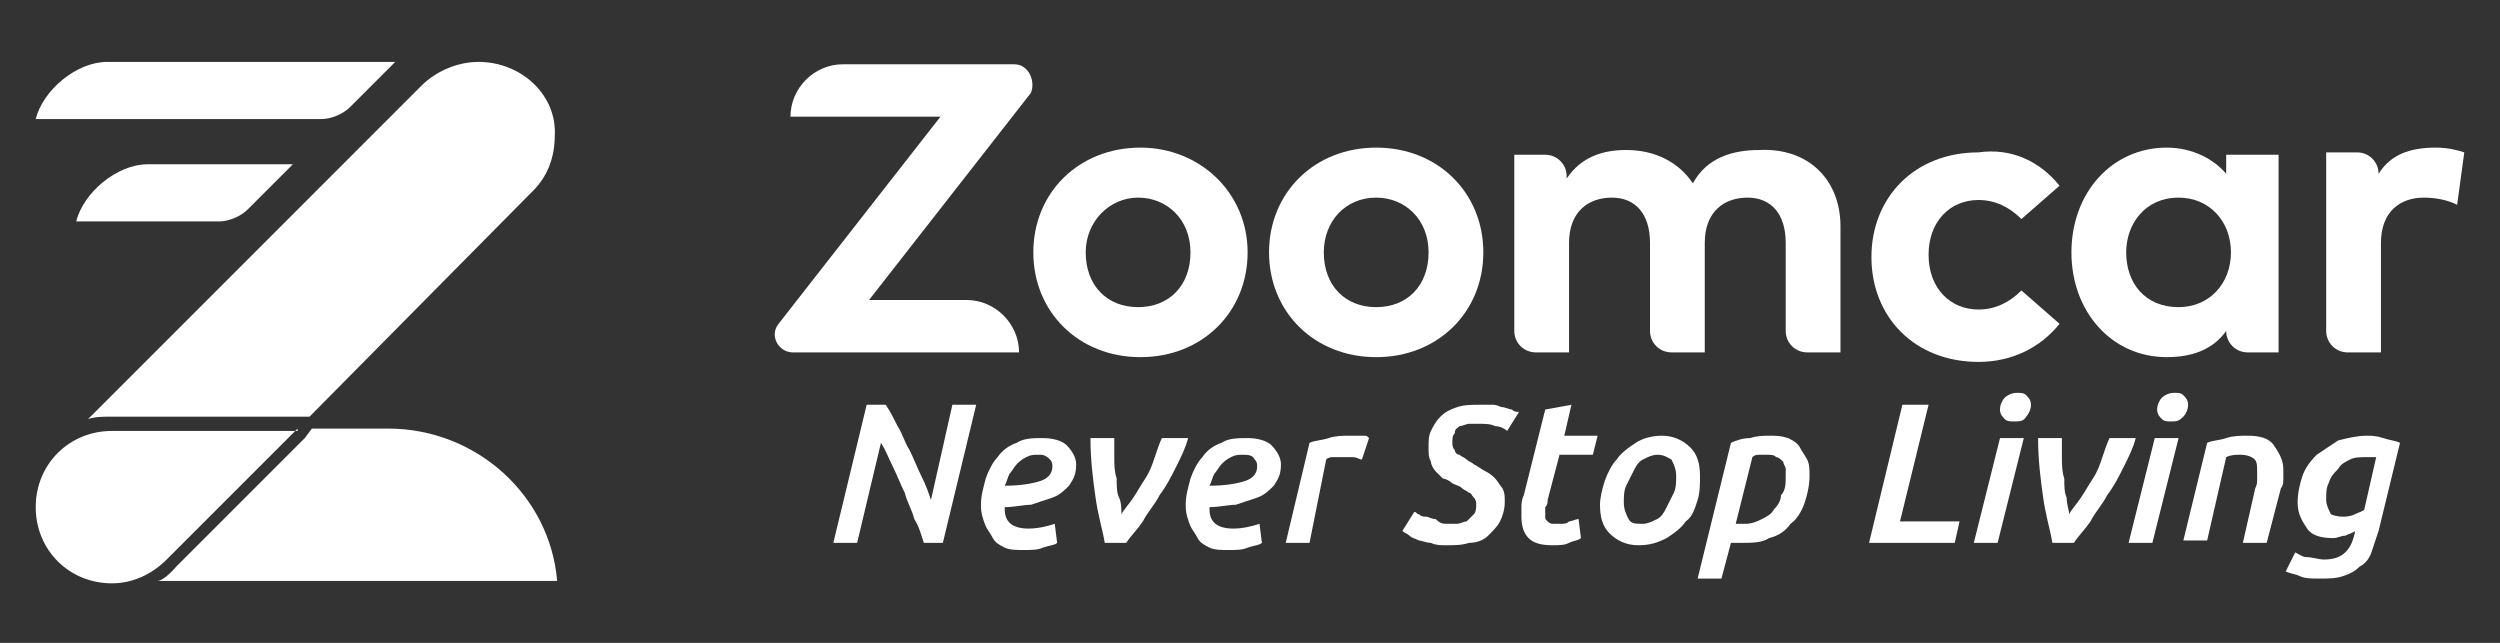
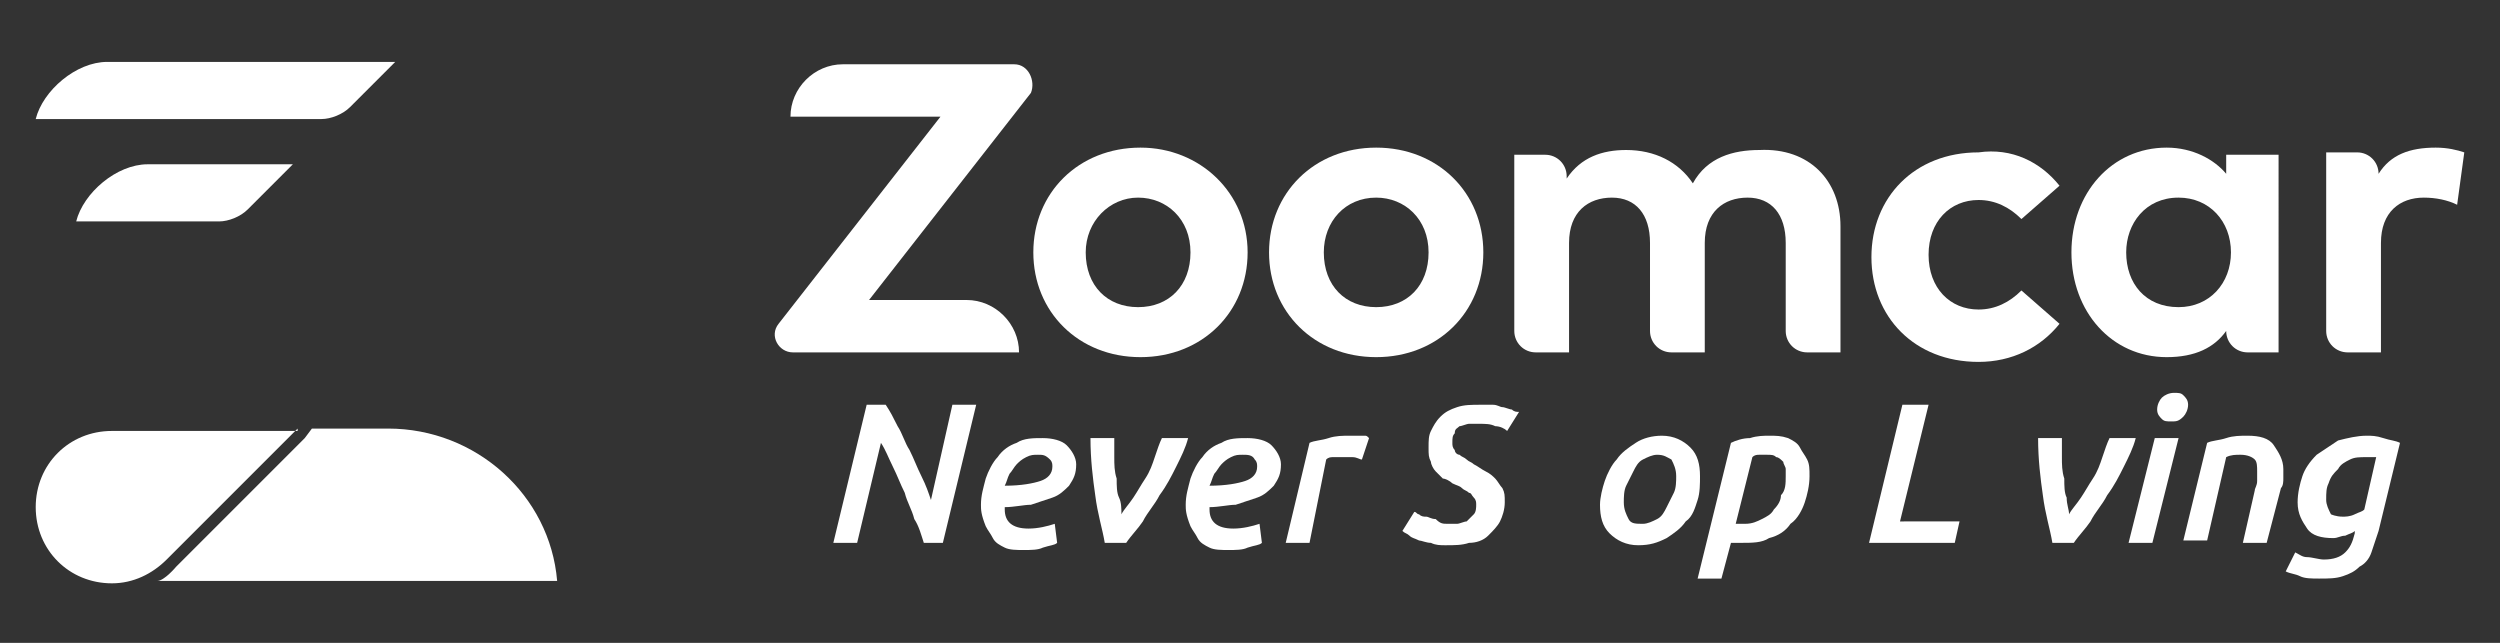
<svg xmlns="http://www.w3.org/2000/svg" version="1.1" id="Layer_1" x="0px" y="0px" viewBox="0 0 105 27" style="enable-background:new 0 0 105 27;" xml:space="preserve">
  <rect x="0" y="0" width="105" height="27" fill="#333333" stroke="none" />
  <style type="text/css">
	.st0{fill:#FFFFFF;}
</style>
  <g>
    <g>
      <path id="XMLID_262_" class="st0" d="M1.5,5h12c0.4,0,0.9-0.2,1.2-0.5l1.9-1.9H4.5C3.2,2.6,1.8,3.8,1.5,5z" />
      <path id="XMLID_261_" class="st0" d="M3.2,9.3h6c0.4,0,0.9-0.2,1.2-0.5l1.9-1.9H6.2C4.9,6.9,3.5,8.1,3.2,9.3z" />
      <path id="XMLID_260_" class="st0" d="M12.5,18L7,23.5l0,0c-0.6,0.6-1.4,1-2.3,1c-1.8,0-3.2-1.4-3.2-3.2c0-1.8,1.4-3.2,3.2-3.2    H12.5" />
-       <path id="XMLID_259_" class="st0" d="M20.1,2.6c-0.9,0-1.8,0.4-2.4,1l-14,14c0.3-0.1,0.6-0.1,1-0.1H13L22.4,8    c0.6-0.6,0.9-1.4,0.9-2.3C23.4,4,21.9,2.6,20.1,2.6z" />
      <path id="XMLID_258_" class="st0" d="M12.8,18.4l-5.4,5.4c0,0-0.5,0.6-0.8,0.6h16.8C23.1,20.8,20,18,16.3,18H14h-0.9L12.8,18.4z" />
    </g>
    <g>
      <path id="XMLID_255_" class="st0" d="M52.4,10.6c0,2.5-1.9,4.4-4.5,4.4c-2.6,0-4.5-1.9-4.5-4.4c0-2.5,1.9-4.4,4.5-4.4    C50.4,6.2,52.4,8.1,52.4,10.6z M45.6,10.6c0,1.4,0.9,2.3,2.2,2.3c1.3,0,2.2-0.9,2.2-2.3s-1-2.3-2.2-2.3    C46.6,8.3,45.6,9.3,45.6,10.6z" />
      <path id="XMLID_252_" class="st0" d="M62.3,10.6c0,2.5-1.9,4.4-4.5,4.4c-2.6,0-4.5-1.9-4.5-4.4c0-2.5,1.9-4.4,4.5-4.4    C60.4,6.2,62.3,8.1,62.3,10.6z M55.6,10.6c0,1.4,0.9,2.3,2.2,2.3c1.3,0,2.2-0.9,2.2-2.3s-1-2.3-2.2-2.3    C56.5,8.3,55.6,9.3,55.6,10.6z" />
      <path id="XMLID_250_" class="st0" d="M77.3,9.5v5.3h-1.4c-0.5,0-0.9-0.4-0.9-0.9v-3.7c0-1.2-0.6-1.9-1.6-1.9c-1,0-1.8,0.6-1.8,1.9    v4.6h-1.4c-0.5,0-0.9-0.4-0.9-0.9v-3.7c0-1.2-0.6-1.9-1.6-1.9c-1,0-1.8,0.6-1.8,1.9v4.6h-1.4c-0.5,0-0.9-0.4-0.9-0.9V6.5h1.3    c0.5,0,0.9,0.4,0.9,0.9v0.1c0.6-0.9,1.5-1.2,2.5-1.2c1.2,0,2.2,0.5,2.8,1.4c0.6-1.1,1.7-1.4,2.8-1.4C76,6.2,77.3,7.6,77.3,9.5z" />
      <path id="XMLID_248_" class="st0" d="M86.5,7.8l-1.6,1.4c-0.5-0.5-1.1-0.8-1.8-0.8c-1.2,0-2.1,0.9-2.1,2.3c0,1.4,0.9,2.3,2.1,2.3    c0.7,0,1.3-0.3,1.8-0.8l1.6,1.4c-0.8,1-2,1.6-3.4,1.6c-2.7,0-4.5-1.9-4.5-4.4c0-2.5,1.8-4.4,4.5-4.4C84.5,6.2,85.7,6.8,86.5,7.8z" />
      <path id="XMLID_245_" class="st0" d="M95.7,14.8h-1.3c-0.5,0-0.9-0.4-0.9-0.9v0C93,14.6,92.2,15,91,15c-2.3,0-4-1.9-4-4.4    s1.7-4.4,4-4.4c1.1,0,2,0.5,2.5,1.1V6.5h2.2V14.8z M89.3,10.6c0,1.3,0.8,2.3,2.2,2.3c1.3,0,2.2-1,2.2-2.3c0-1.3-0.9-2.3-2.2-2.3    C90.1,8.3,89.3,9.4,89.3,10.6z" />
      <path id="XMLID_243_" class="st0" d="M103.5,6.4l-0.3,2.2c-0.4-0.2-0.9-0.3-1.4-0.3c-1,0-1.8,0.6-1.8,1.9v4.6h-1.4    c-0.5,0-0.9-0.4-0.9-0.9V6.4h1.3c0.5,0,0.9,0.4,0.9,0.9v0c0.5-0.8,1.3-1.1,2.4-1.1C102.8,6.2,103.2,6.3,103.5,6.4z" />
      <path id="XMLID_242_" class="st0" d="M42.6,2.7l-7.2,0c-1.2,0-2.2,1-2.2,2.2v0h6.3l-6.8,8.7c-0.4,0.5,0,1.2,0.6,1.2h9.5v0    c0-1.2-1-2.2-2.2-2.2h-4.1l6.8-8.7C43.5,3.4,43.2,2.7,42.6,2.7z" />
    </g>
    <g id="XMLID_183_">
      <path id="XMLID_219_" class="st0" d="M38.8,22.8c-0.1-0.3-0.2-0.7-0.4-1c-0.1-0.4-0.3-0.7-0.4-1.1c-0.2-0.4-0.3-0.7-0.5-1.1    c-0.2-0.4-0.3-0.7-0.5-1l-1,4.2h-1l1.4-5.8h0.8c0.2,0.3,0.3,0.5,0.5,0.9c0.2,0.3,0.3,0.7,0.5,1c0.2,0.4,0.3,0.7,0.5,1.1    c0.2,0.4,0.3,0.7,0.4,1L40,17h1l-1.4,5.8H38.8z" />
      <path id="XMLID_216_" class="st0" d="M41.2,21.2c0-0.4,0.1-0.7,0.2-1.1c0.1-0.3,0.3-0.7,0.5-0.9c0.2-0.3,0.5-0.5,0.8-0.6    c0.3-0.2,0.7-0.2,1.1-0.2c0.4,0,0.8,0.1,1,0.3c0.2,0.2,0.4,0.5,0.4,0.8c0,0.4-0.1,0.6-0.3,0.9c-0.2,0.2-0.4,0.4-0.7,0.5    c-0.3,0.1-0.6,0.2-0.9,0.3c-0.3,0-0.7,0.1-1.1,0.1c0,0,0,0,0,0v0.1c0,0.5,0.3,0.8,1,0.8c0.4,0,0.8-0.1,1.1-0.2l0.1,0.8    c-0.1,0.1-0.3,0.1-0.6,0.2c-0.2,0.1-0.5,0.1-0.8,0.1c-0.3,0-0.6,0-0.8-0.1c-0.2-0.1-0.4-0.2-0.5-0.4c-0.1-0.2-0.2-0.3-0.3-0.5    C41.2,21.6,41.2,21.4,41.2,21.2z M43.6,19.1c-0.2,0-0.3,0-0.5,0.1c-0.2,0.1-0.3,0.2-0.4,0.3c-0.1,0.1-0.2,0.3-0.3,0.4    c-0.1,0.2-0.1,0.3-0.2,0.5c0.7,0,1.2-0.1,1.5-0.2c0.3-0.1,0.5-0.3,0.5-0.6c0-0.1,0-0.2-0.1-0.3C43.9,19.1,43.8,19.1,43.6,19.1z" />
      <path id="XMLID_214_" class="st0" d="M46.4,22.8c-0.1-0.6-0.3-1.2-0.4-2c-0.1-0.7-0.2-1.5-0.2-2.4h1c0,0.2,0,0.5,0,0.8    c0,0.3,0,0.6,0.1,0.9c0,0.3,0,0.6,0.1,0.8s0.1,0.5,0.1,0.7c0.1-0.2,0.3-0.4,0.5-0.7c0.2-0.3,0.3-0.5,0.5-0.8    c0.2-0.3,0.3-0.6,0.4-0.9c0.1-0.3,0.2-0.6,0.3-0.8h1.1c-0.1,0.4-0.3,0.8-0.5,1.2c-0.2,0.4-0.4,0.8-0.7,1.2    c-0.2,0.4-0.5,0.7-0.7,1.1c-0.2,0.3-0.5,0.6-0.7,0.9H46.4z" />
      <path id="XMLID_211_" class="st0" d="M49.8,21.2c0-0.4,0.1-0.7,0.2-1.1c0.1-0.3,0.3-0.7,0.5-0.9c0.2-0.3,0.5-0.5,0.8-0.6    c0.3-0.2,0.7-0.2,1.1-0.2c0.4,0,0.8,0.1,1,0.3c0.2,0.2,0.4,0.5,0.4,0.8c0,0.4-0.1,0.6-0.3,0.9c-0.2,0.2-0.4,0.4-0.7,0.5    c-0.3,0.1-0.6,0.2-0.9,0.3c-0.3,0-0.7,0.1-1.1,0.1c0,0,0,0,0,0v0.1c0,0.5,0.3,0.8,1,0.8c0.4,0,0.8-0.1,1.1-0.2l0.1,0.8    c-0.1,0.1-0.3,0.1-0.6,0.2c-0.2,0.1-0.5,0.1-0.8,0.1c-0.3,0-0.6,0-0.8-0.1c-0.2-0.1-0.4-0.2-0.5-0.4c-0.1-0.2-0.2-0.3-0.3-0.5    C49.8,21.6,49.8,21.4,49.8,21.2z M52.2,19.1c-0.2,0-0.3,0-0.5,0.1c-0.2,0.1-0.3,0.2-0.4,0.3c-0.1,0.1-0.2,0.3-0.3,0.4    c-0.1,0.2-0.1,0.3-0.2,0.5c0.7,0,1.2-0.1,1.5-0.2c0.3-0.1,0.5-0.3,0.5-0.6c0-0.1,0-0.2-0.1-0.3C52.6,19.1,52.4,19.1,52.2,19.1z" />
      <path id="XMLID_209_" class="st0" d="M57.2,19.3c-0.1,0-0.2-0.1-0.4-0.1c-0.1,0-0.3,0-0.5,0c-0.1,0-0.2,0-0.3,0    c-0.1,0-0.2,0-0.3,0.1L55,22.8h-1l1-4.2c0.2-0.1,0.5-0.1,0.8-0.2c0.3-0.1,0.6-0.1,0.9-0.1c0.1,0,0.1,0,0.2,0c0.1,0,0.2,0,0.2,0    c0.1,0,0.2,0,0.2,0c0.1,0,0.1,0,0.2,0.1L57.2,19.3z" />
      <path id="XMLID_207_" class="st0" d="M60.8,22c0.2,0,0.3,0,0.4,0c0.1,0,0.3-0.1,0.4-0.1c0.1-0.1,0.2-0.2,0.3-0.3    c0.1-0.1,0.1-0.3,0.1-0.4c0-0.1,0-0.2-0.1-0.3c-0.1-0.1-0.1-0.2-0.2-0.2c-0.1-0.1-0.2-0.1-0.3-0.2c-0.1-0.1-0.2-0.1-0.4-0.2    c-0.1-0.1-0.3-0.2-0.4-0.2c-0.1-0.1-0.2-0.2-0.3-0.3c-0.1-0.1-0.2-0.3-0.2-0.4c-0.1-0.2-0.1-0.3-0.1-0.6c0-0.3,0-0.5,0.1-0.7    c0.1-0.2,0.2-0.4,0.4-0.6c0.2-0.2,0.4-0.3,0.7-0.4c0.3-0.1,0.6-0.1,1-0.1c0.2,0,0.3,0,0.5,0c0.2,0,0.3,0.1,0.4,0.1    c0.1,0,0.3,0.1,0.4,0.1c0.1,0.1,0.2,0.1,0.3,0.1l-0.5,0.8c-0.1-0.1-0.3-0.2-0.5-0.2c-0.2-0.1-0.4-0.1-0.7-0.1c-0.2,0-0.3,0-0.4,0    c-0.1,0-0.3,0.1-0.4,0.1c-0.1,0.1-0.2,0.1-0.2,0.3c-0.1,0.1-0.1,0.2-0.1,0.4c0,0.1,0,0.2,0.1,0.3c0,0.1,0.1,0.2,0.2,0.2    c0.1,0.1,0.2,0.1,0.3,0.2c0.1,0.1,0.2,0.1,0.3,0.2c0.2,0.1,0.3,0.2,0.5,0.3c0.2,0.1,0.3,0.2,0.4,0.3c0.1,0.1,0.2,0.3,0.3,0.4    c0.1,0.2,0.1,0.3,0.1,0.6c0,0.3-0.1,0.6-0.2,0.8c-0.1,0.2-0.3,0.4-0.5,0.6c-0.2,0.2-0.5,0.3-0.8,0.3c-0.3,0.1-0.6,0.1-1,0.1    c-0.2,0-0.4,0-0.6-0.1c-0.2,0-0.4-0.1-0.5-0.1c-0.2-0.1-0.3-0.1-0.4-0.2c-0.1-0.1-0.2-0.1-0.3-0.2l0.5-0.8c0.1,0,0.1,0.1,0.2,0.1    c0.1,0.1,0.2,0.1,0.3,0.1c0.1,0,0.2,0.1,0.4,0.1C60.5,22,60.6,22,60.8,22z" />
-       <path id="XMLID_205_" class="st0" d="M64.9,17.2l1.1-0.2l-0.3,1.3h1.4l-0.2,0.8h-1.4L65,21c0,0.1,0,0.2-0.1,0.3c0,0.1,0,0.2,0,0.2    c0,0.1,0,0.1,0,0.2c0,0.1,0,0.1,0.1,0.2c0,0,0.1,0.1,0.2,0.1c0.1,0,0.2,0,0.3,0c0.2,0,0.3,0,0.4-0.1c0.1,0,0.3-0.1,0.4-0.1    l0.1,0.8c-0.1,0.1-0.3,0.1-0.5,0.2c-0.2,0.1-0.4,0.1-0.7,0.1c-0.5,0-0.8-0.1-1-0.3c-0.2-0.2-0.3-0.5-0.3-0.9c0-0.1,0-0.3,0-0.4    c0-0.1,0-0.3,0.1-0.5L64.9,17.2z" />
      <path id="XMLID_202_" class="st0" d="M68.8,22.9c-0.5,0-0.9-0.2-1.2-0.5c-0.3-0.3-0.4-0.7-0.4-1.2c0-0.3,0.1-0.7,0.2-1    c0.1-0.3,0.3-0.7,0.5-0.9c0.2-0.3,0.5-0.5,0.8-0.7c0.3-0.2,0.7-0.3,1.1-0.3c0.5,0,0.9,0.2,1.2,0.5c0.3,0.3,0.4,0.7,0.4,1.2    c0,0.3,0,0.7-0.1,1c-0.1,0.3-0.2,0.7-0.5,0.9c-0.2,0.3-0.5,0.5-0.8,0.7C69.6,22.8,69.3,22.9,68.8,22.9z M69.6,19.1    c-0.2,0-0.4,0.1-0.6,0.2c-0.2,0.1-0.3,0.3-0.4,0.5c-0.1,0.2-0.2,0.4-0.3,0.6c-0.1,0.2-0.1,0.5-0.1,0.7c0,0.3,0.1,0.5,0.2,0.7    c0.1,0.2,0.3,0.2,0.6,0.2c0.2,0,0.4-0.1,0.6-0.2c0.2-0.1,0.3-0.3,0.4-0.5s0.2-0.4,0.3-0.6s0.1-0.5,0.1-0.7c0-0.3-0.1-0.5-0.2-0.7    C70,19.2,69.9,19.1,69.6,19.1z" />
      <path id="XMLID_199_" class="st0" d="M76,20c0,0.4-0.1,0.8-0.2,1.1c-0.1,0.3-0.3,0.7-0.6,0.9c-0.2,0.3-0.5,0.5-0.9,0.6    c-0.3,0.2-0.7,0.2-1.2,0.2c-0.1,0-0.2,0-0.2,0c-0.1,0-0.2,0-0.2,0l-0.4,1.5h-1l1.4-5.7c0.2-0.1,0.5-0.2,0.8-0.2    c0.3-0.1,0.6-0.1,0.8-0.1c0.3,0,0.5,0,0.8,0.1c0.2,0.1,0.4,0.2,0.5,0.4c0.1,0.2,0.2,0.3,0.3,0.5C76,19.5,76,19.7,76,20z M72.9,22    c0.1,0,0.1,0,0.2,0c0.1,0,0.1,0,0.2,0c0.3,0,0.5-0.1,0.7-0.2c0.2-0.1,0.4-0.2,0.5-0.4c0.2-0.2,0.3-0.4,0.3-0.6    C75,20.6,75,20.3,75,20c0-0.1,0-0.2,0-0.3c0-0.1-0.1-0.2-0.1-0.3c-0.1-0.1-0.2-0.2-0.3-0.2c-0.1-0.1-0.2-0.1-0.4-0.1    c-0.1,0-0.2,0-0.3,0c-0.1,0-0.2,0-0.3,0.1L72.9,22z" />
      <path id="XMLID_197_" class="st0" d="M82.3,21.9l-0.2,0.9h-3.6l1.4-5.8h1.1l-1.2,4.9H82.3z" />
-       <path id="XMLID_194_" class="st0" d="M83.9,22.8h-1l1.1-4.4h1L83.9,22.8z M84.6,17.7c-0.2,0-0.3,0-0.4-0.1    c-0.1-0.1-0.2-0.2-0.2-0.4c0-0.2,0.1-0.4,0.2-0.5c0.1-0.1,0.3-0.2,0.5-0.2c0.2,0,0.3,0,0.4,0.1c0.1,0.1,0.2,0.2,0.2,0.4    c0,0.2-0.1,0.4-0.2,0.5C85,17.7,84.8,17.7,84.6,17.7z" />
      <path id="XMLID_192_" class="st0" d="M86.2,22.8c-0.1-0.6-0.3-1.2-0.4-2c-0.1-0.7-0.2-1.5-0.2-2.4h1c0,0.2,0,0.5,0,0.8    s0,0.6,0.1,0.9c0,0.3,0,0.6,0.1,0.8c0,0.3,0.1,0.5,0.1,0.7c0.1-0.2,0.3-0.4,0.5-0.7c0.2-0.3,0.3-0.5,0.5-0.8    c0.2-0.3,0.3-0.6,0.4-0.9c0.1-0.3,0.2-0.6,0.3-0.8h1.1c-0.1,0.4-0.3,0.8-0.5,1.2c-0.2,0.4-0.4,0.8-0.7,1.2    c-0.2,0.4-0.5,0.7-0.7,1.1c-0.2,0.3-0.5,0.6-0.7,0.9H86.2z" />
      <path id="XMLID_189_" class="st0" d="M90.4,22.8h-1l1.1-4.4h1L90.4,22.8z M91.2,17.7c-0.2,0-0.3,0-0.4-0.1    c-0.1-0.1-0.2-0.2-0.2-0.4c0-0.2,0.1-0.4,0.2-0.5c0.1-0.1,0.3-0.2,0.5-0.2c0.2,0,0.3,0,0.4,0.1c0.1,0.1,0.2,0.2,0.2,0.4    c0,0.2-0.1,0.4-0.2,0.5C91.5,17.7,91.4,17.7,91.2,17.7z" />
      <path id="XMLID_187_" class="st0" d="M92.7,18.6c0.2-0.1,0.5-0.1,0.8-0.2c0.3-0.1,0.6-0.1,0.9-0.1c0.5,0,0.9,0.1,1.1,0.4    c0.2,0.3,0.4,0.6,0.4,1c0,0.1,0,0.2,0,0.4c0,0.1,0,0.3-0.1,0.4l-0.6,2.3h-1l0.5-2.2c0-0.1,0.1-0.2,0.1-0.4c0-0.1,0-0.3,0-0.4    c0-0.2,0-0.4-0.1-0.5c-0.1-0.1-0.3-0.2-0.6-0.2c-0.2,0-0.4,0-0.6,0.1l-0.8,3.5h-1L92.7,18.6z" />
      <path id="XMLID_184_" class="st0" d="M97.6,23.5c0.4,0,0.7-0.1,0.9-0.3c0.2-0.2,0.3-0.4,0.4-0.8l0-0.1c-0.1,0.1-0.2,0.1-0.4,0.2    c-0.2,0-0.3,0.1-0.5,0.1c-0.5,0-0.9-0.1-1.1-0.4c-0.2-0.3-0.4-0.6-0.4-1.1c0-0.4,0.1-0.8,0.2-1.1c0.1-0.3,0.3-0.6,0.6-0.9    c0.3-0.2,0.6-0.4,0.9-0.6c0.4-0.1,0.8-0.2,1.2-0.2c0.2,0,0.4,0,0.7,0.1s0.5,0.1,0.7,0.2l-0.9,3.7c-0.1,0.3-0.2,0.6-0.3,0.9    c-0.1,0.3-0.3,0.5-0.5,0.6c-0.2,0.2-0.4,0.3-0.7,0.4c-0.3,0.1-0.6,0.1-1,0.1c-0.3,0-0.6,0-0.8-0.1c-0.2-0.1-0.4-0.1-0.6-0.2    l0.4-0.8c0.2,0.1,0.3,0.2,0.5,0.2C97.1,23.4,97.4,23.5,97.6,23.5z M98.4,21.7c0.1,0,0.3,0,0.5-0.1c0.2-0.1,0.3-0.1,0.4-0.2    l0.5-2.2c-0.1,0-0.3,0-0.4,0c-0.3,0-0.5,0-0.7,0.1c-0.2,0.1-0.4,0.2-0.5,0.4c-0.2,0.2-0.3,0.3-0.4,0.6c-0.1,0.2-0.1,0.4-0.1,0.7    c0,0.2,0.1,0.4,0.2,0.6C97.9,21.6,98.1,21.7,98.4,21.7z" />
    </g>
  </g>
</svg>